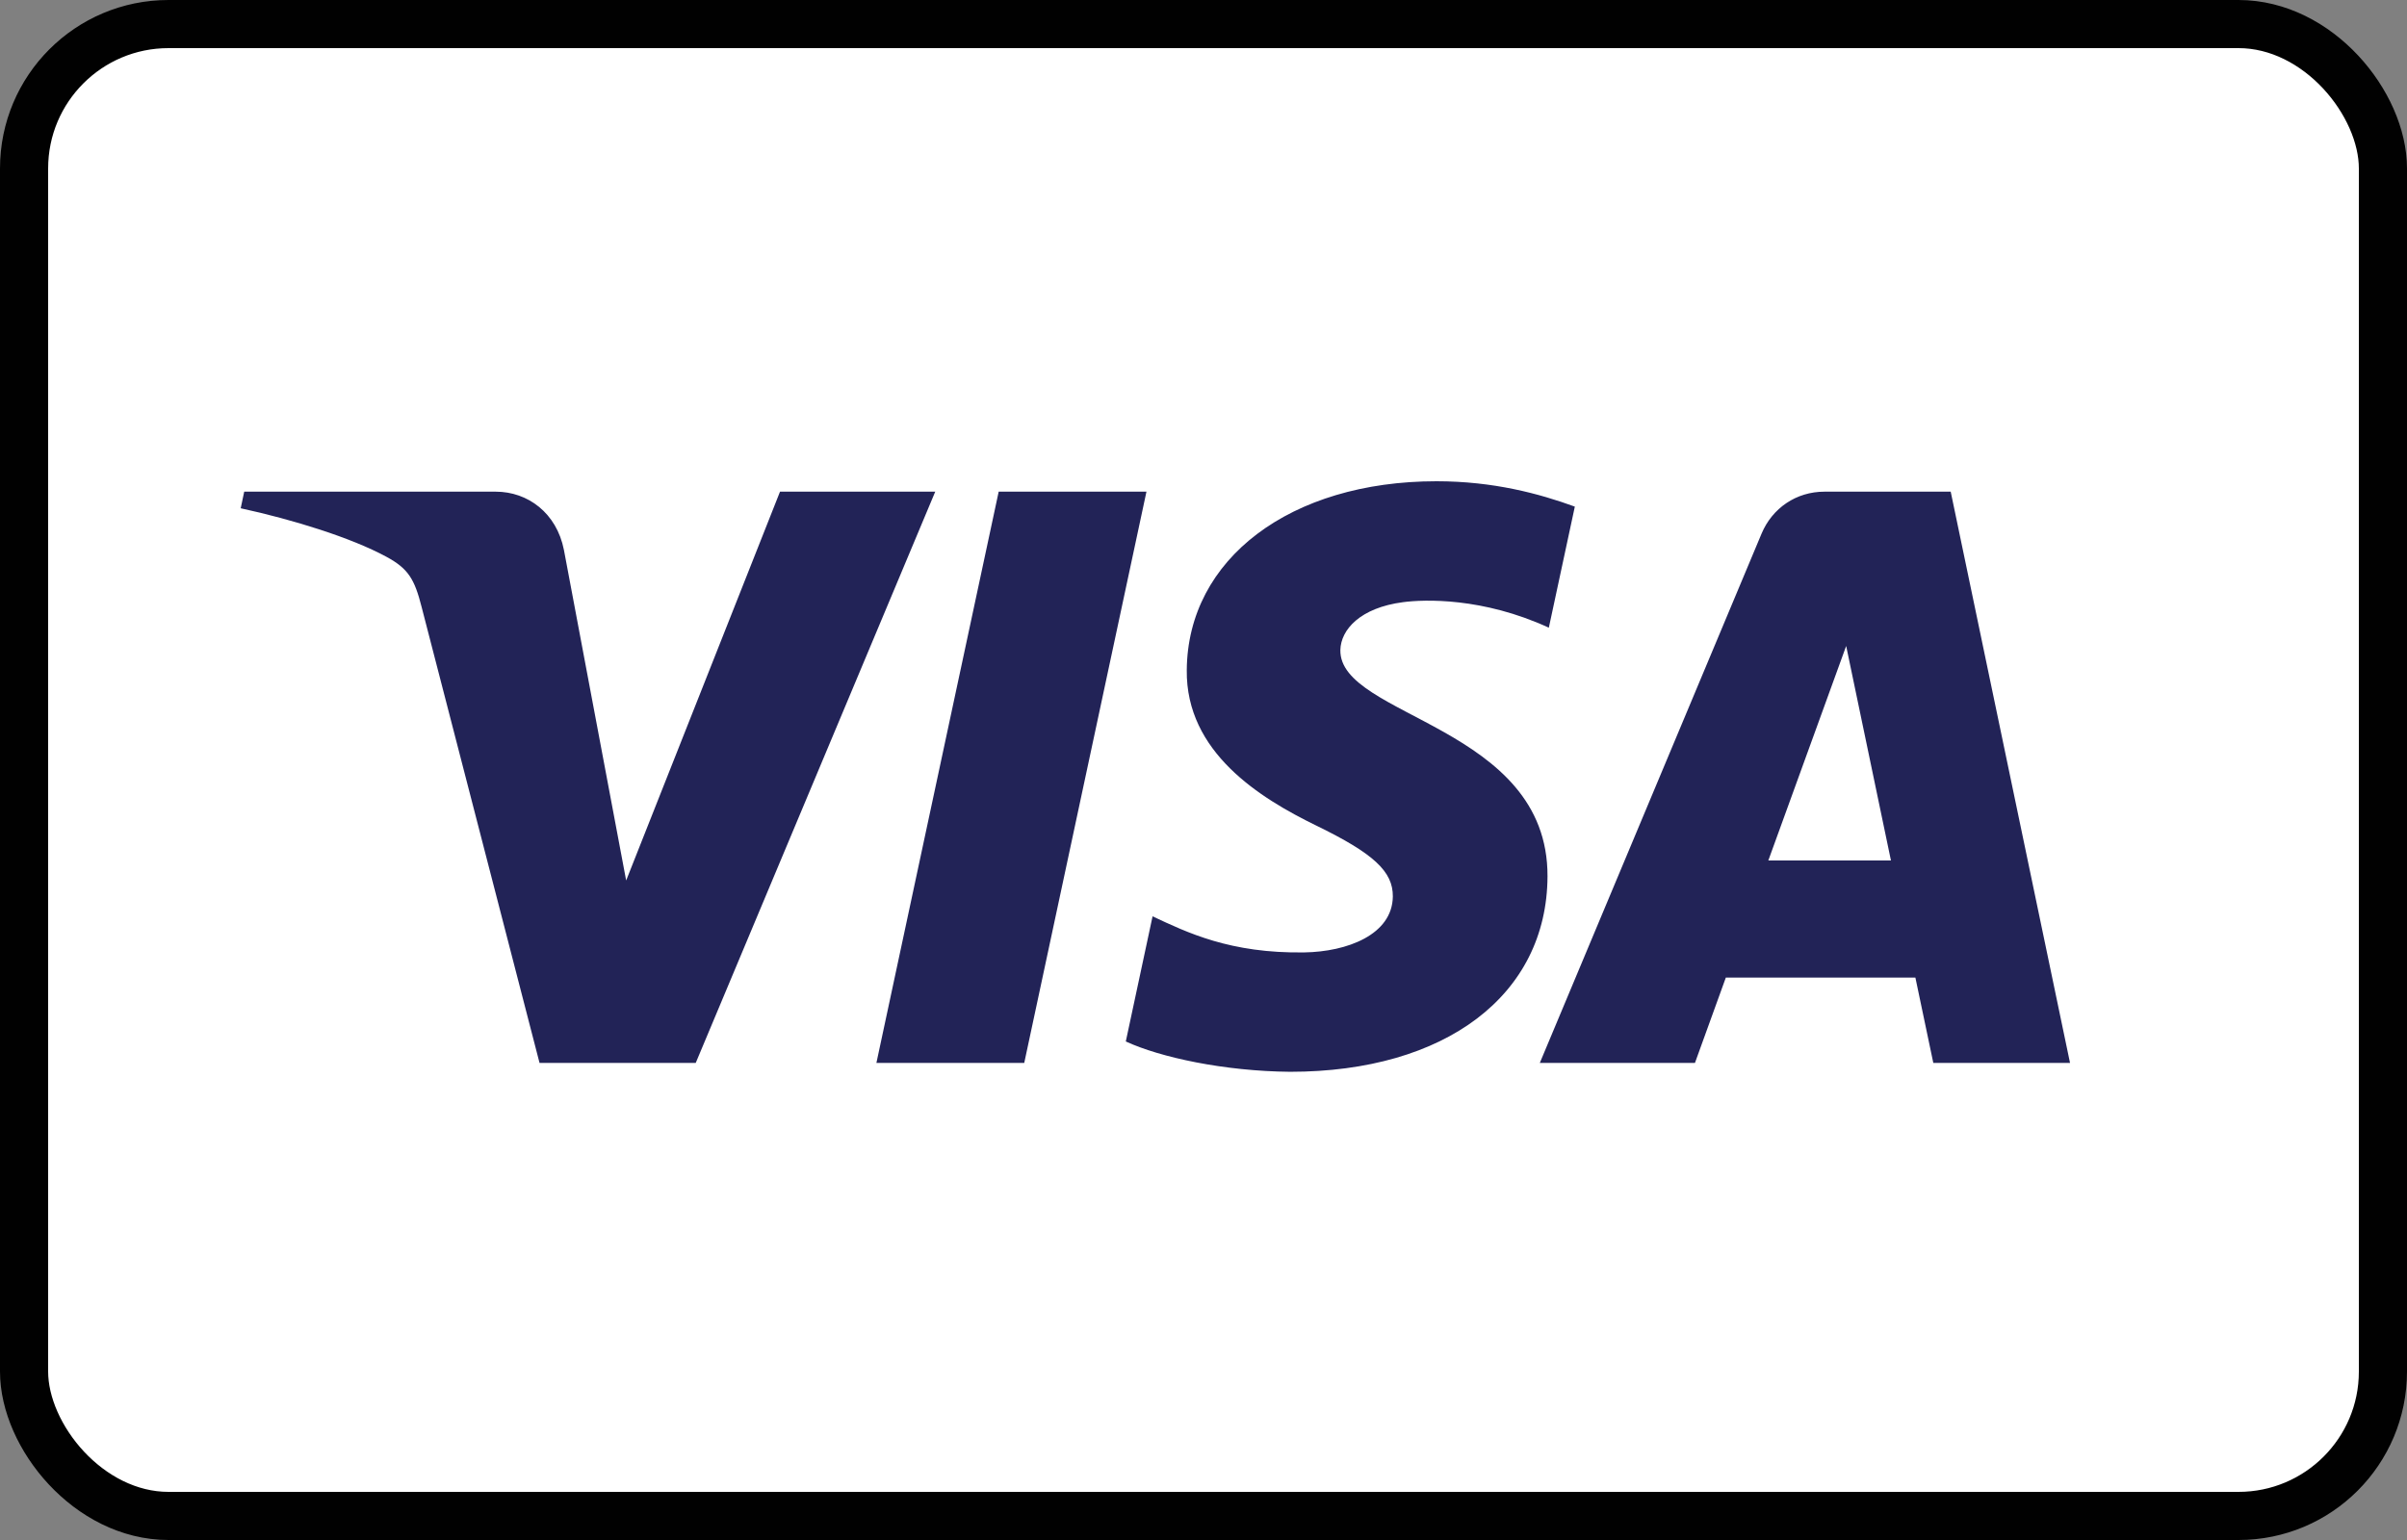
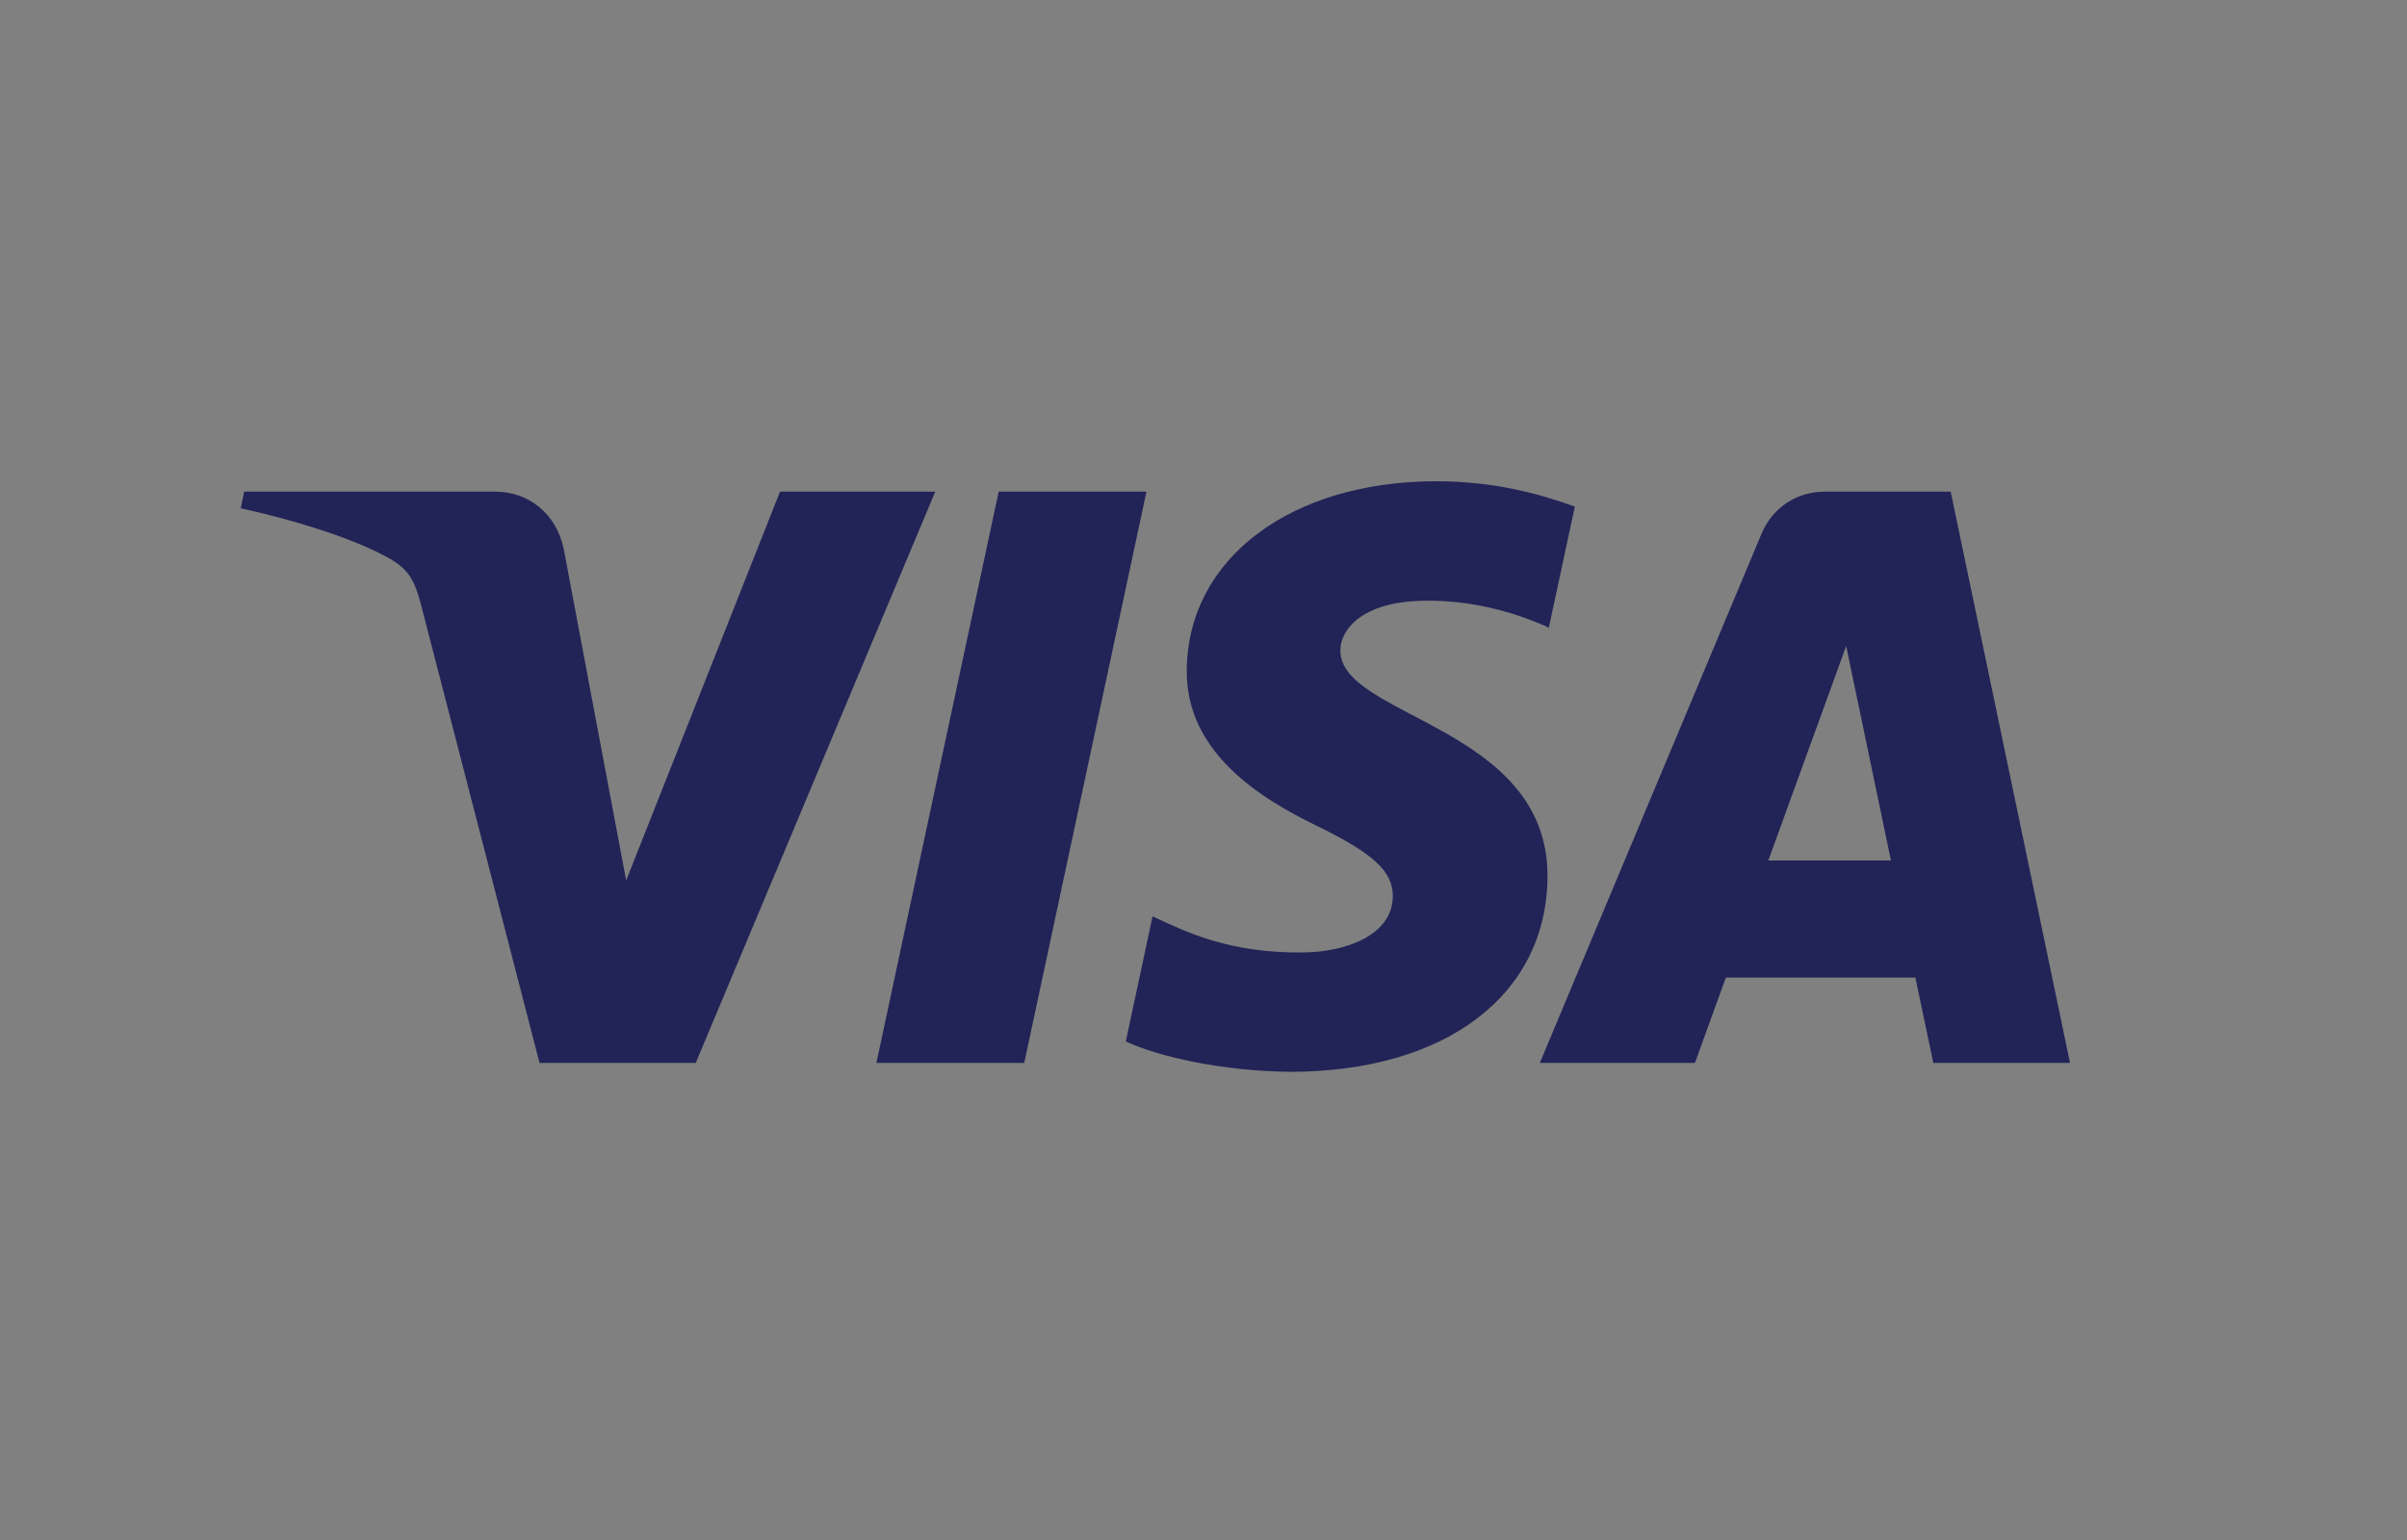
<svg xmlns="http://www.w3.org/2000/svg" width="100" height="64" viewBox="0 0 100 64" fill="none">
  <rect x="0" y="0" width="100" height="64" fill="#808080" stroke="none" />
-   <rect x="1" y="1" width="98" height="62" rx="6" fill="white" stroke="#010101" stroke-width="2" />
  <path d="M49.305 27.846C49.262 31.265 52.352 33.172 54.68 34.307C57.072 35.471 57.875 36.217 57.866 37.257C57.847 38.85 55.958 39.553 54.189 39.581C51.104 39.629 49.31 38.748 47.884 38.081L46.772 43.282C48.203 43.942 50.853 44.517 53.6 44.542C60.05 44.542 64.269 41.358 64.292 36.422C64.317 30.158 55.627 29.811 55.686 27.011C55.707 26.162 56.517 25.256 58.292 25.025C59.171 24.909 61.597 24.82 64.347 26.086L65.427 21.054C63.948 20.516 62.047 20 59.68 20C53.609 20 49.34 23.227 49.305 27.846ZM75.799 20.433C74.621 20.433 73.629 21.12 73.186 22.175L63.973 44.172H70.418L71.7 40.628H79.576L80.32 44.172H86L81.043 20.433H75.799ZM76.7 26.846L78.56 35.76H73.466L76.7 26.846ZM41.491 20.433L36.411 44.172H42.553L47.63 20.433H41.491ZM32.406 20.433L26.014 36.591L23.428 22.852C23.125 21.319 21.927 20.433 20.596 20.433H10.146L10 21.123C12.145 21.588 14.582 22.339 16.059 23.142C16.963 23.633 17.221 24.062 17.517 25.228L22.415 44.172H28.905L38.855 20.433H32.406Z" fill="url(#paint0_linear_1733_988)" />
  <defs>
    <linearGradient id="paint0_linear_1733_988" x1="3504.04" y1="93.778" x2="3575.08" y2="-2426.74" gradientUnits="userSpaceOnUse">
      <stop stop-color="#222357" />
      <stop offset="1" stop-color="#254AA5" />
    </linearGradient>
  </defs>
</svg>